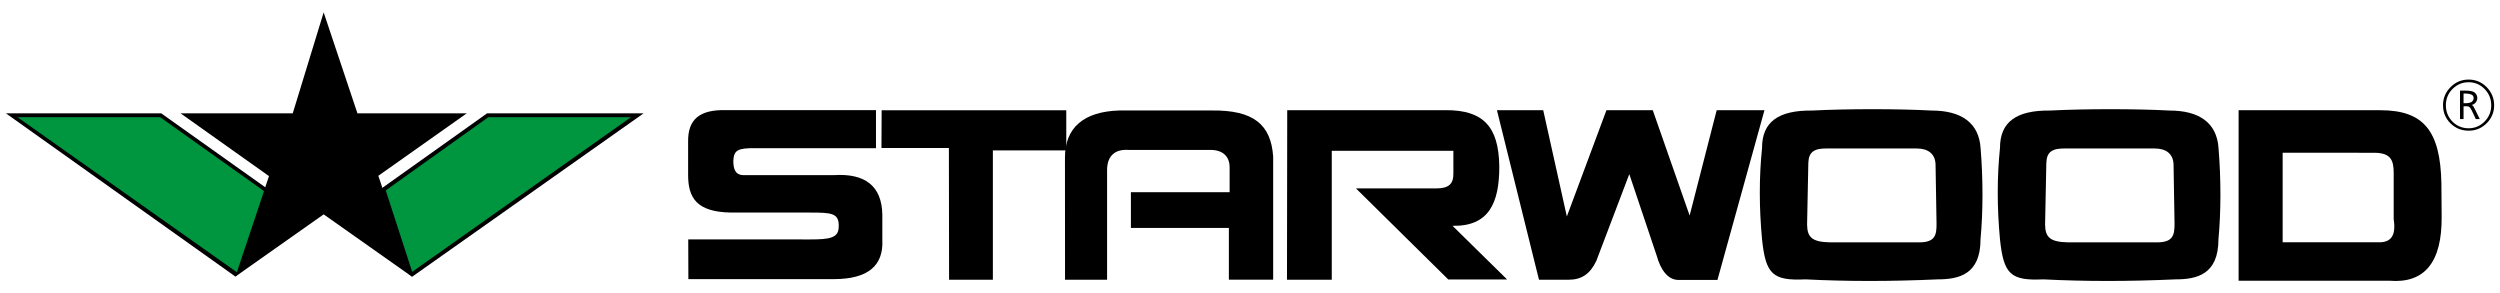
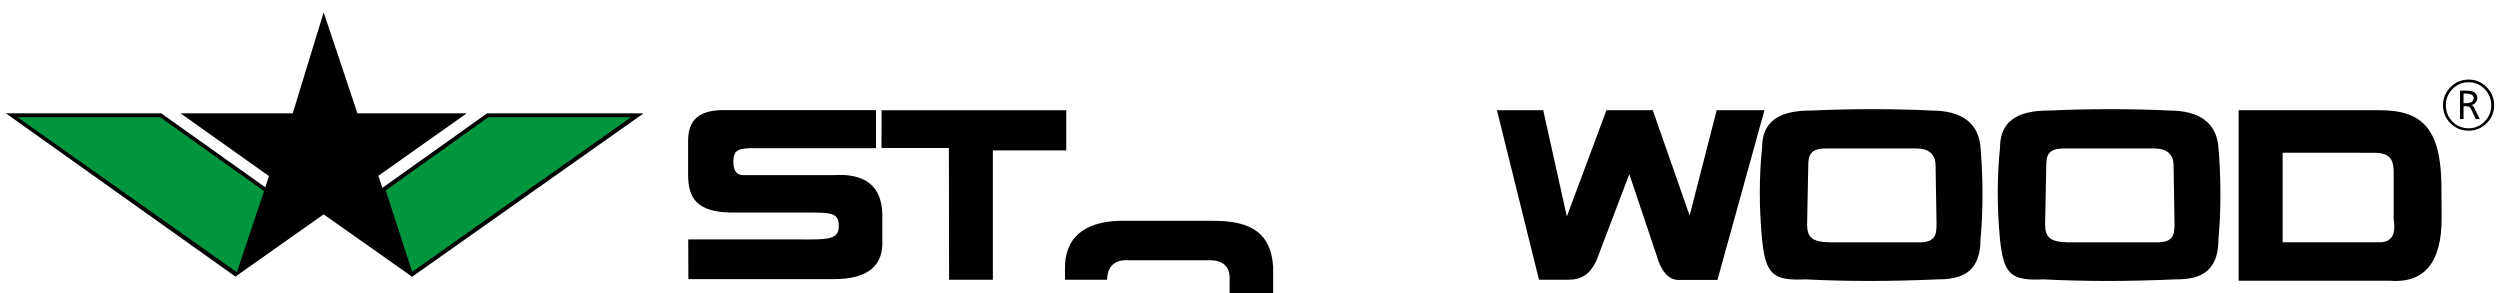
<svg xmlns="http://www.w3.org/2000/svg" version="1.1" id="Layer_1" x="0px" y="0px" viewBox="0 0 401.89 47.15" style="enable-background:new 0 0 401.89 47.15;" xml:space="preserve">
  <style type="text/css">
	.st0{fill-rule:evenodd;clip-rule:evenodd;}
	.st1{fill:#009640;}
	.st2{fill-rule:evenodd;clip-rule:evenodd;fill:none;stroke:#000000;stroke-width:0.39;stroke-miterlimit:3.864;}
</style>
  <g>
    <g>
      <path class="st0" d="M110.64,38.48l0.02,6.39h23.48c5.36-0.03,7.92-2.13,7.7-6.33v-4.06c-0.09-4.61-2.8-6.63-7.74-6.33h-14.63    c-1.28-0.03-1.61-1.02-1.58-2.4c0.12-1.57,0.66-1.98,3.64-1.93h19.29v-6.12h-24.08c-4.29-0.1-6.19,1.48-6.12,5.13v5.22    c-0.02,3.74,1.35,6.03,6.89,6.12h12.7c3.51,0,4.7,0.09,4.62,2.27c-0.01,1.81-1.41,2.05-4.62,2.05L110.64,38.48z" />
      <polygon class="st0" points="141.73,17.73 141.7,23.79 152.54,23.79 152.57,44.97 159.61,44.97 159.61,24.18 171.41,24.18     171.41,17.73   " />
-       <path class="st0" d="M171.21,44.97h6.76V27.23c0.04-2.18,1.29-3.28,3.44-3.13h13.1c2.03-0.03,3.19,1.01,3.16,2.89v3.71v0.2h-15.87    v5.74h15.75v8.32h7.12v-19.8c-0.36-5.15-3.16-7.47-9.84-7.4h-14.88c-5.7,0.17-8.81,2.74-8.75,7.71L171.21,44.97z" />
-       <path class="st0" d="M206.89,44.97h7.2V24.24h19.55v3.59c0.03,1.71-0.69,2.47-2.81,2.46h-12.85l14.84,14.64h9.46l-8.78-8.63    c5.8,0.12,7.55-3.61,7.52-9.61c-0.1-6.27-2.52-8.99-8.55-8.98h-25.54L206.89,44.97z" />
+       <path class="st0" d="M171.21,44.97h6.76c0.04-2.18,1.29-3.28,3.44-3.13h13.1c2.03-0.03,3.19,1.01,3.16,2.89v3.71v0.2h-15.87    v5.74h15.75v8.32h7.12v-19.8c-0.36-5.15-3.16-7.47-9.84-7.4h-14.88c-5.7,0.17-8.81,2.74-8.75,7.71L171.21,44.97z" />
      <g>
        <path class="st0" d="M240.64,17.71h7.44l3.8,17.09l6.37-17.09h7.44l5.93,16.94l4.35-16.94h7.68L276.09,45h-6.33     c-1.67-0.03-2.83-1.68-3.44-3.91l-4.4-13.1l-5.3,13.94c-0.99,2.11-2.36,3.04-4.48,3.04h-4.74L240.64,17.71z" />
      </g>
      <path class="st0" d="M392.47,29.5c-0.16-8.48-2.86-11.78-9.81-11.78h-22.79v27.41h24.25c5.66,0.46,8.46-2.98,8.39-10.33    L392.47,29.5z M382.38,38.95h-15.43v-14.4l14.84,0.01c2.41,0.05,3.01,1.05,3.01,3.19v7.48C385.2,37.84,384.4,38.99,382.38,38.95z" />
      <path class="st0" d="M356.64,23.79c-0.27-4.03-3.08-6.02-7.88-6.02c-5.42-0.29-13.5-0.29-19.18,0c-5.43-0.06-8.07,1.82-8.07,6.02    c-0.48,4.67-0.48,9.56,0,14.69c0.59,5.65,1.73,6.67,6.99,6.43c6.65,0.34,13.73,0.34,21.23,0c3.43,0,6.9-0.79,6.9-6.43    C357.05,34,357.05,28.72,356.64,23.79z M346.77,38.96h-14.3c-2.84-0.06-3.69-0.75-3.71-2.86l0.2-9.9    c0.06-1.79,0.92-2.41,3.28-2.33h14.13c1.79,0,2.94,0.8,3.04,2.48l0.16,9.6C349.56,37.68,349.43,38.96,346.77,38.96z" />
      <path class="st0" d="M318.39,23.79c-0.27-4.03-3.08-6.02-7.88-6.02c-5.42-0.29-13.5-0.29-19.18,0c-5.43-0.06-8.08,1.82-8.07,6.02    c-0.48,4.67-0.48,9.56,0,14.69c0.59,5.65,1.73,6.67,6.99,6.43c6.65,0.34,13.73,0.34,21.23,0c3.43,0,6.9-0.79,6.9-6.43    C318.8,34,318.8,28.72,318.39,23.79z M308.52,38.96h-14.31c-2.84-0.06-3.69-0.75-3.71-2.86l0.2-9.9c0.06-1.79,0.92-2.41,3.28-2.33    h14.13c1.79,0,2.94,0.8,3.04,2.48l0.16,9.6C311.31,37.68,311.18,38.96,308.52,38.96z" />
    </g>
    <g>
      <polygon class="st0" points="0.95,18.22 25.92,18.22 43.41,30.65 60.83,30.65 78.3,18.22 103.46,18.22 66.25,44.49 52.19,32.22     37.84,44.46   " />
      <polygon class="st0" points="66.25,44.49 52.03,34.46 37.84,44.46 43.24,28.31 29.03,18.22 47.06,18.22 52.03,1.99 57.46,18.22     75.03,18.22 60.82,28.26   " />
      <polygon class="st1" points="2.81,18.84 25.75,18.84 42.44,30.72 38.08,43.76   " />
      <polygon class="st1" points="101.43,18.84 78.5,18.84 62.01,30.61 66.26,43.7   " />
      <path class="st2" d="M38.18,44.77" />
    </g>
    <path class="st0" d="M396.45,14.57c0.68,0,1.15,0.11,1.4,0.34c0.26,0.22,0.39,0.51,0.39,0.87c0,0.23-0.08,0.46-0.24,0.67   c-0.15,0.21-0.37,0.35-0.65,0.43c0.1,0.05,0.18,0.11,0.24,0.19c0.06,0.08,0.14,0.22,0.24,0.43l0.81,1.64h-0.64l-0.66-1.4   c-0.14-0.28-0.27-0.46-0.37-0.54c-0.1-0.08-0.25-0.12-0.47-0.12h-0.47v2.06h-0.57v-4.58H396.45z M396.02,16.59h0.33   c0.45,0,0.78-0.07,1-0.22c0.2-0.16,0.3-0.36,0.3-0.59c0-0.28-0.12-0.47-0.36-0.58c-0.24-0.1-0.52-0.16-0.84-0.16h-0.42V16.59z    M400.95,16.92c0,1.12-0.4,2.09-1.2,2.89c-0.8,0.8-1.77,1.2-2.9,1.2c-1.14,0-2.11-0.39-2.92-1.18c-0.8-0.8-1.2-1.77-1.2-2.92   c0-1.12,0.4-2.08,1.2-2.89c0.8-0.82,1.78-1.23,2.92-1.23c1.13,0,2.1,0.41,2.9,1.22C400.54,14.83,400.95,15.8,400.95,16.92z    M393.19,16.92c0,1.03,0.35,1.9,1.06,2.63c0.71,0.71,1.58,1.07,2.59,1.07c1,0,1.86-0.36,2.57-1.08c0.71-0.72,1.07-1.59,1.07-2.61   c0-1.03-0.36-1.9-1.07-2.63c-0.71-0.72-1.56-1.08-2.57-1.08c-1,0-1.86,0.36-2.58,1.08C393.54,15.02,393.19,15.89,393.19,16.92z" />
  </g>
</svg>